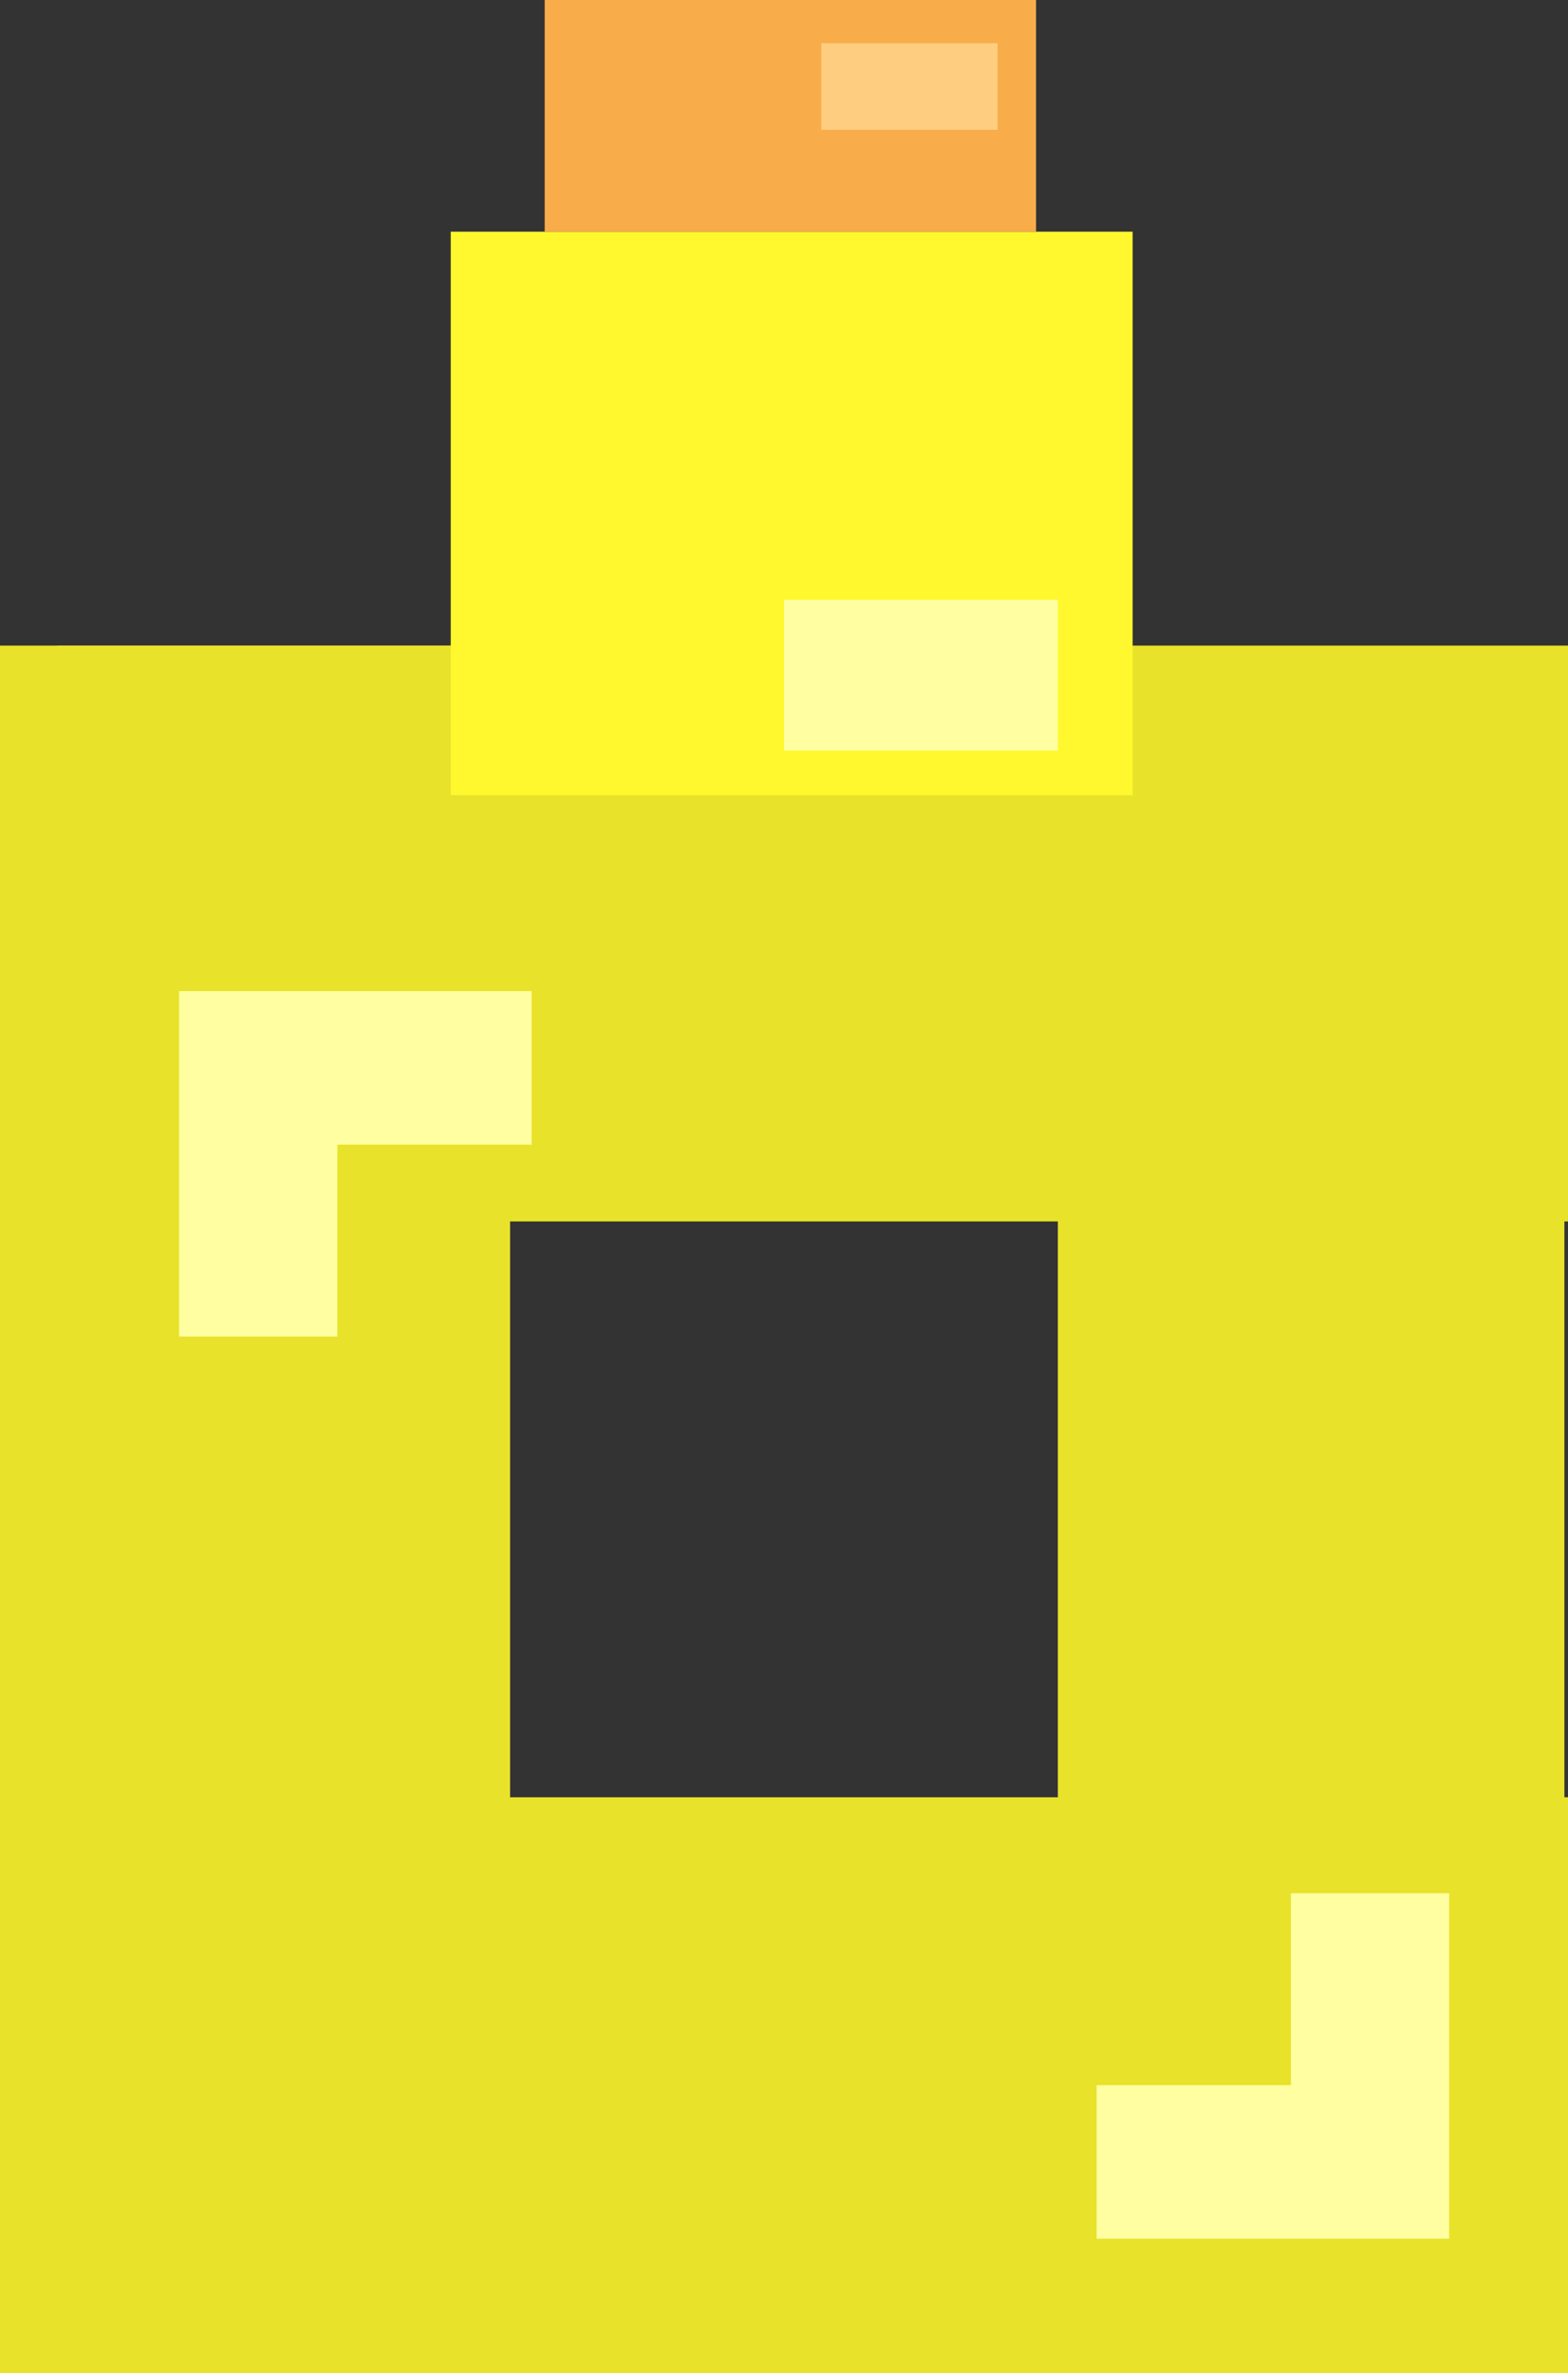
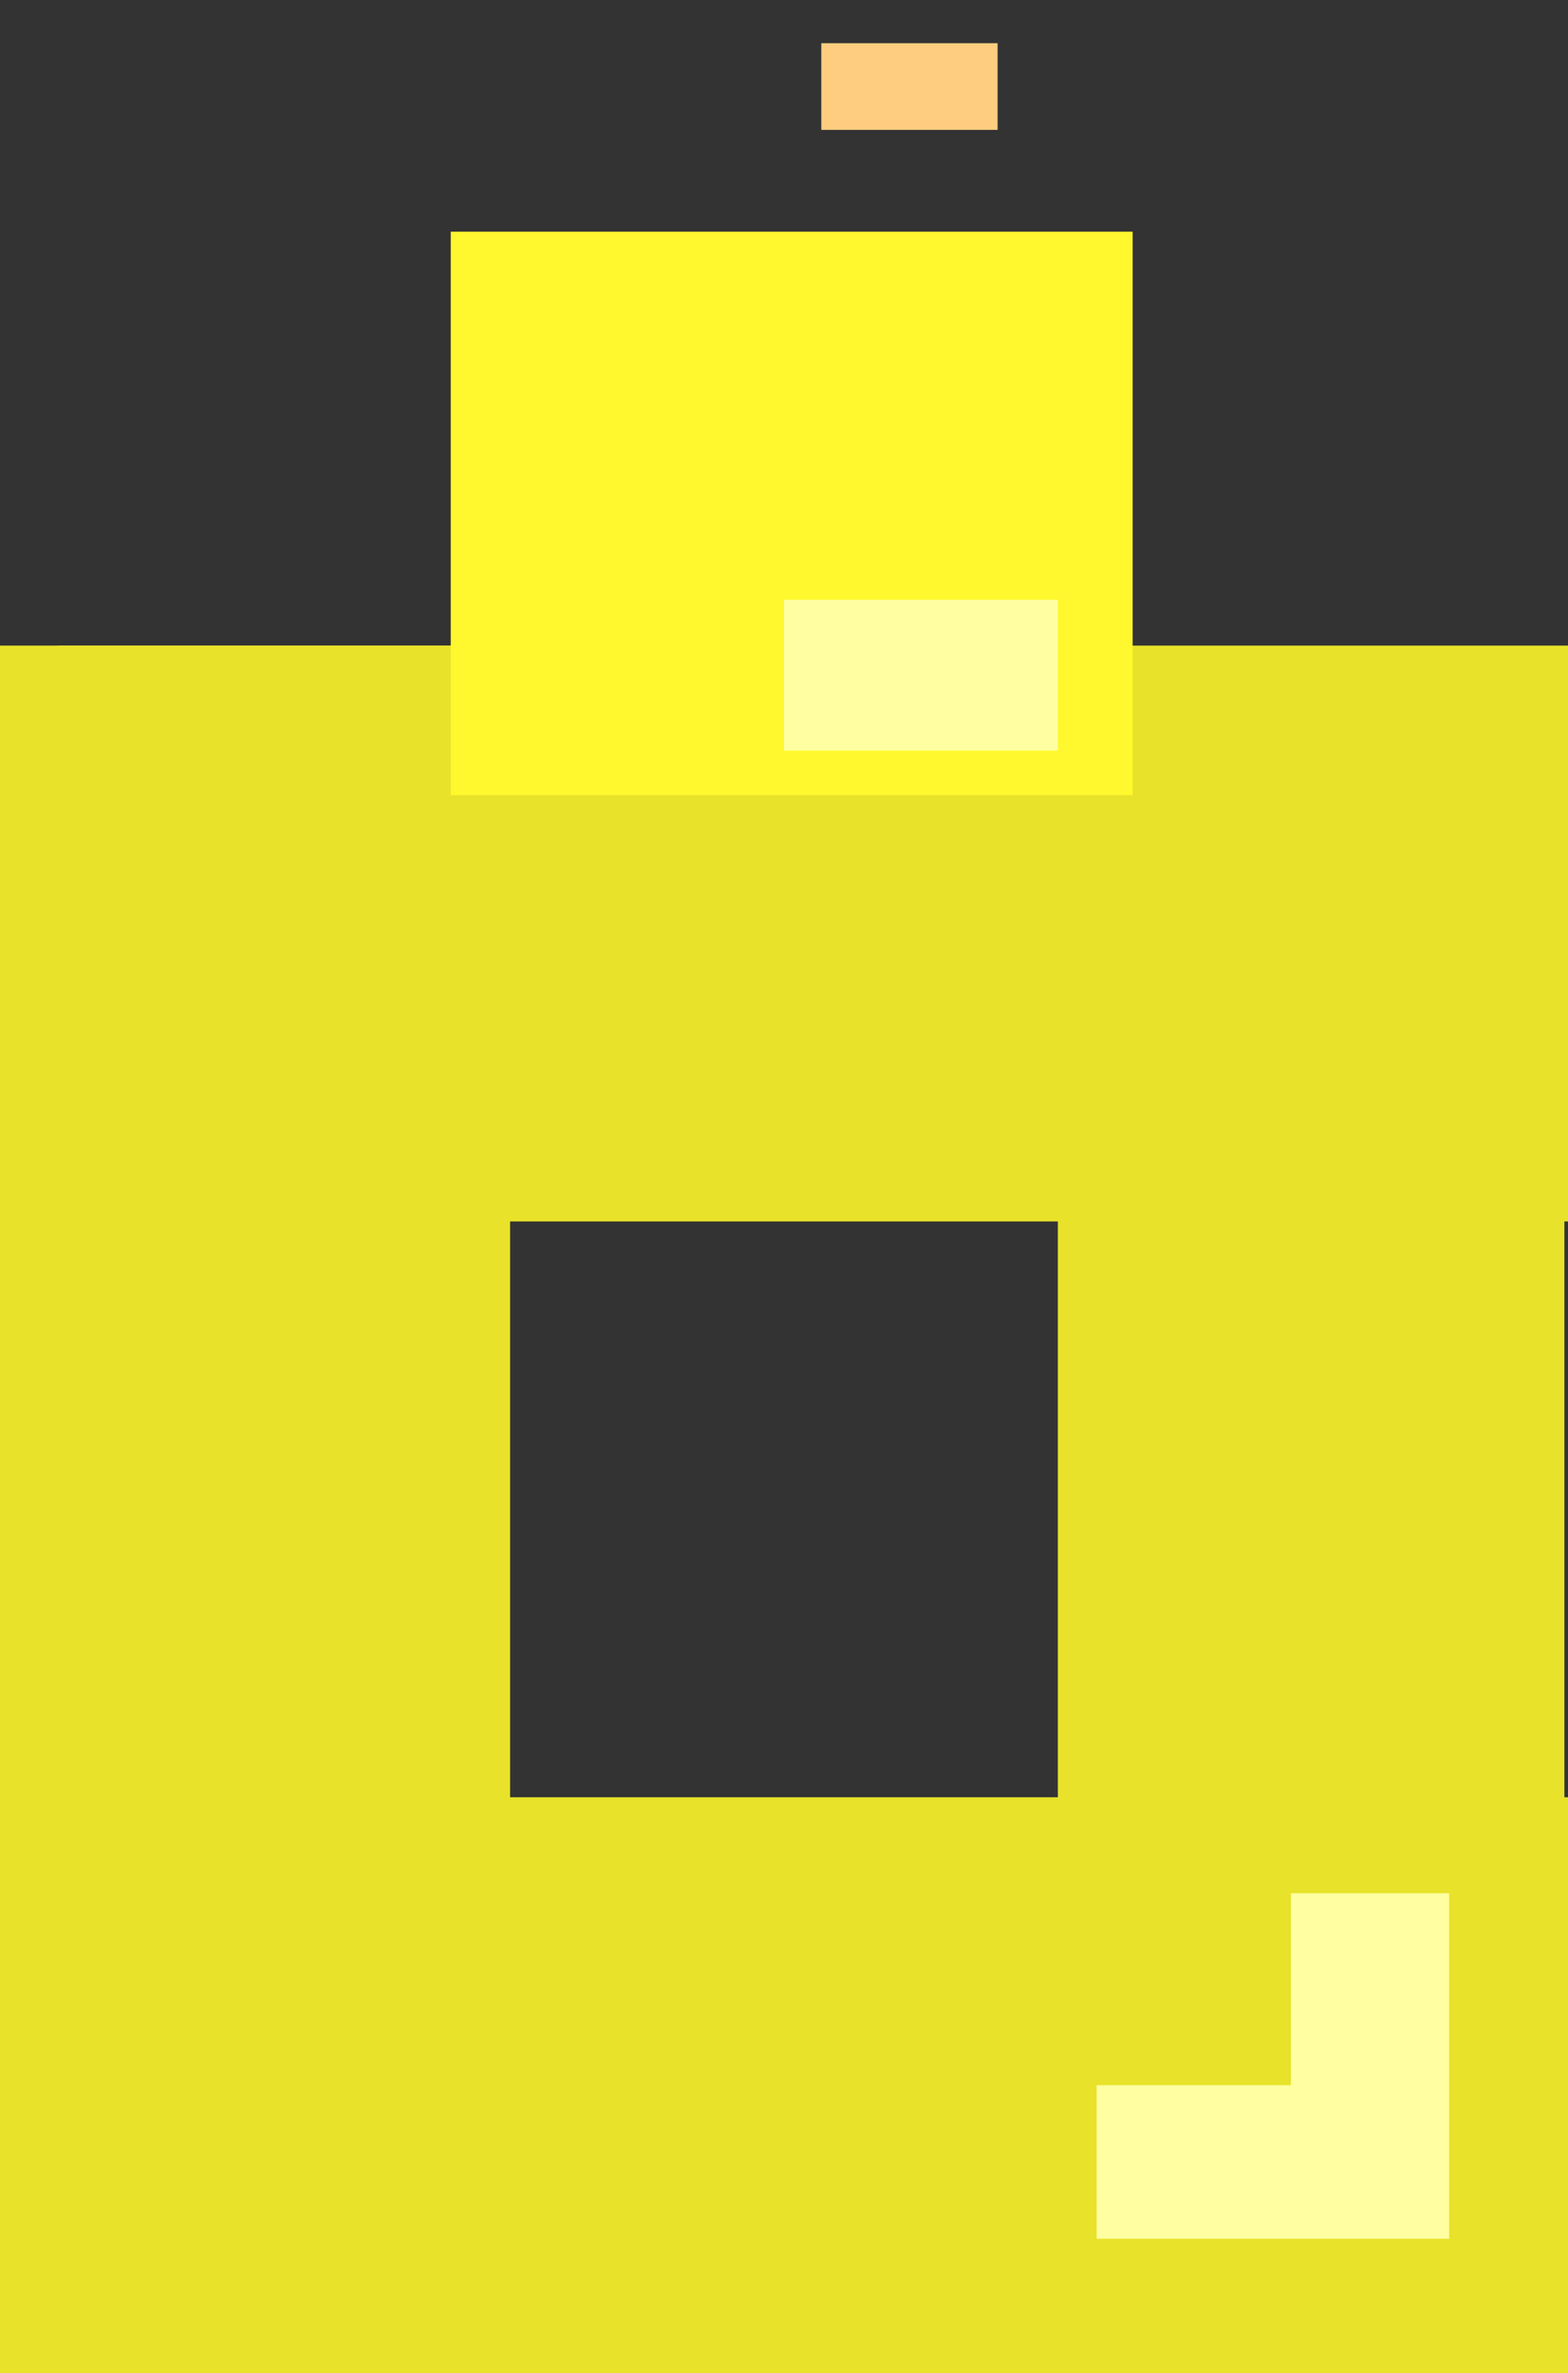
<svg xmlns="http://www.w3.org/2000/svg" xmlns:ns1="http://sodipodi.sourceforge.net/DTD/sodipodi-0.dtd" xmlns:ns2="http://www.inkscape.org/namespaces/inkscape" version="1.1" x="0px" y="0px" width="369.489" height="559.136" viewBox="0 0 369.489 559.136" enable-background="new 0 0 595.77 529.763" xml:space="preserve" id="svg5462" ns1:docname="duckUp.svg" ns2:version="0.92.4 (5da689c313, 2019-01-14)">
  <rect x="0" y="0" width="369.489" height="559.136" fill="#333333" stroke="none" />
  <defs id="defs5466" />
  <ns1:namedview pagecolor="#ffffff" bordercolor="#666666" borderopacity="1" objecttolerance="10" gridtolerance="10" guidetolerance="10" ns2:pageopacity="0" ns2:pageshadow="2" ns2:window-width="640" ns2:window-height="480" id="namedview5464" showgrid="false" ns2:zoom="0.44548222" ns2:cx="189.0615" ns2:cy="262.05899" ns2:window-x="0" ns2:window-y="0" ns2:window-maximized="0" ns2:current-layer="svg5462" />
  <g id="g129018" transform="rotate(90,184.744,184.744)">
    <g transform="translate(-14,-62.628)" id="Layer_30">
      <rect style="fill:#e8e22a" id="rect5440" height="120.201" width="407.022" y="311.916" x="166.114" />
      <rect style="fill:#e8e22a" id="rect5442" height="356.013" width="135.674" y="62.628" x="166.114" />
      <rect style="fill:#e8e22a" id="rect5444" height="119.365" width="397.974" y="63.477" x="170.639" />
      <rect style="fill:#e8e22a" id="rect5446" height="356.013" width="135.673" y="62.628" x="437.462" />
      <polygon style="fill:#ffffa1" id="polygon5448" points="460.072,127.922 460.072,90.631 541.478,90.631 541.478,173.699 505.3,173.699 505.3,127.922 " />
-       <polygon style="fill:#ffffa1" id="polygon5450" points="328.923,352.619 328.923,389.91 247.518,389.91 247.518,306.843 283.696,306.843 283.696,352.619 " />
    </g>
    <g transform="translate(-14,-62.628)" id="Layer_31">
      <rect style="fill:#fff82e" id="rect5453" height="160.682" width="132.777" y="165.219" x="68.589" />
-       <rect style="fill:#f8ac4a" id="rect5455" height="115.783" width="54.589" y="187.981" x="14" />
      <rect style="fill:#ffcd80" id="rect5457" height="41.537" width="20.43" y="197.043" x="24.177" />
      <rect style="fill:#ffffa1" id="rect5459" height="64.531" width="35.521" y="182.841" x="155.32" />
    </g>
  </g>
</svg>